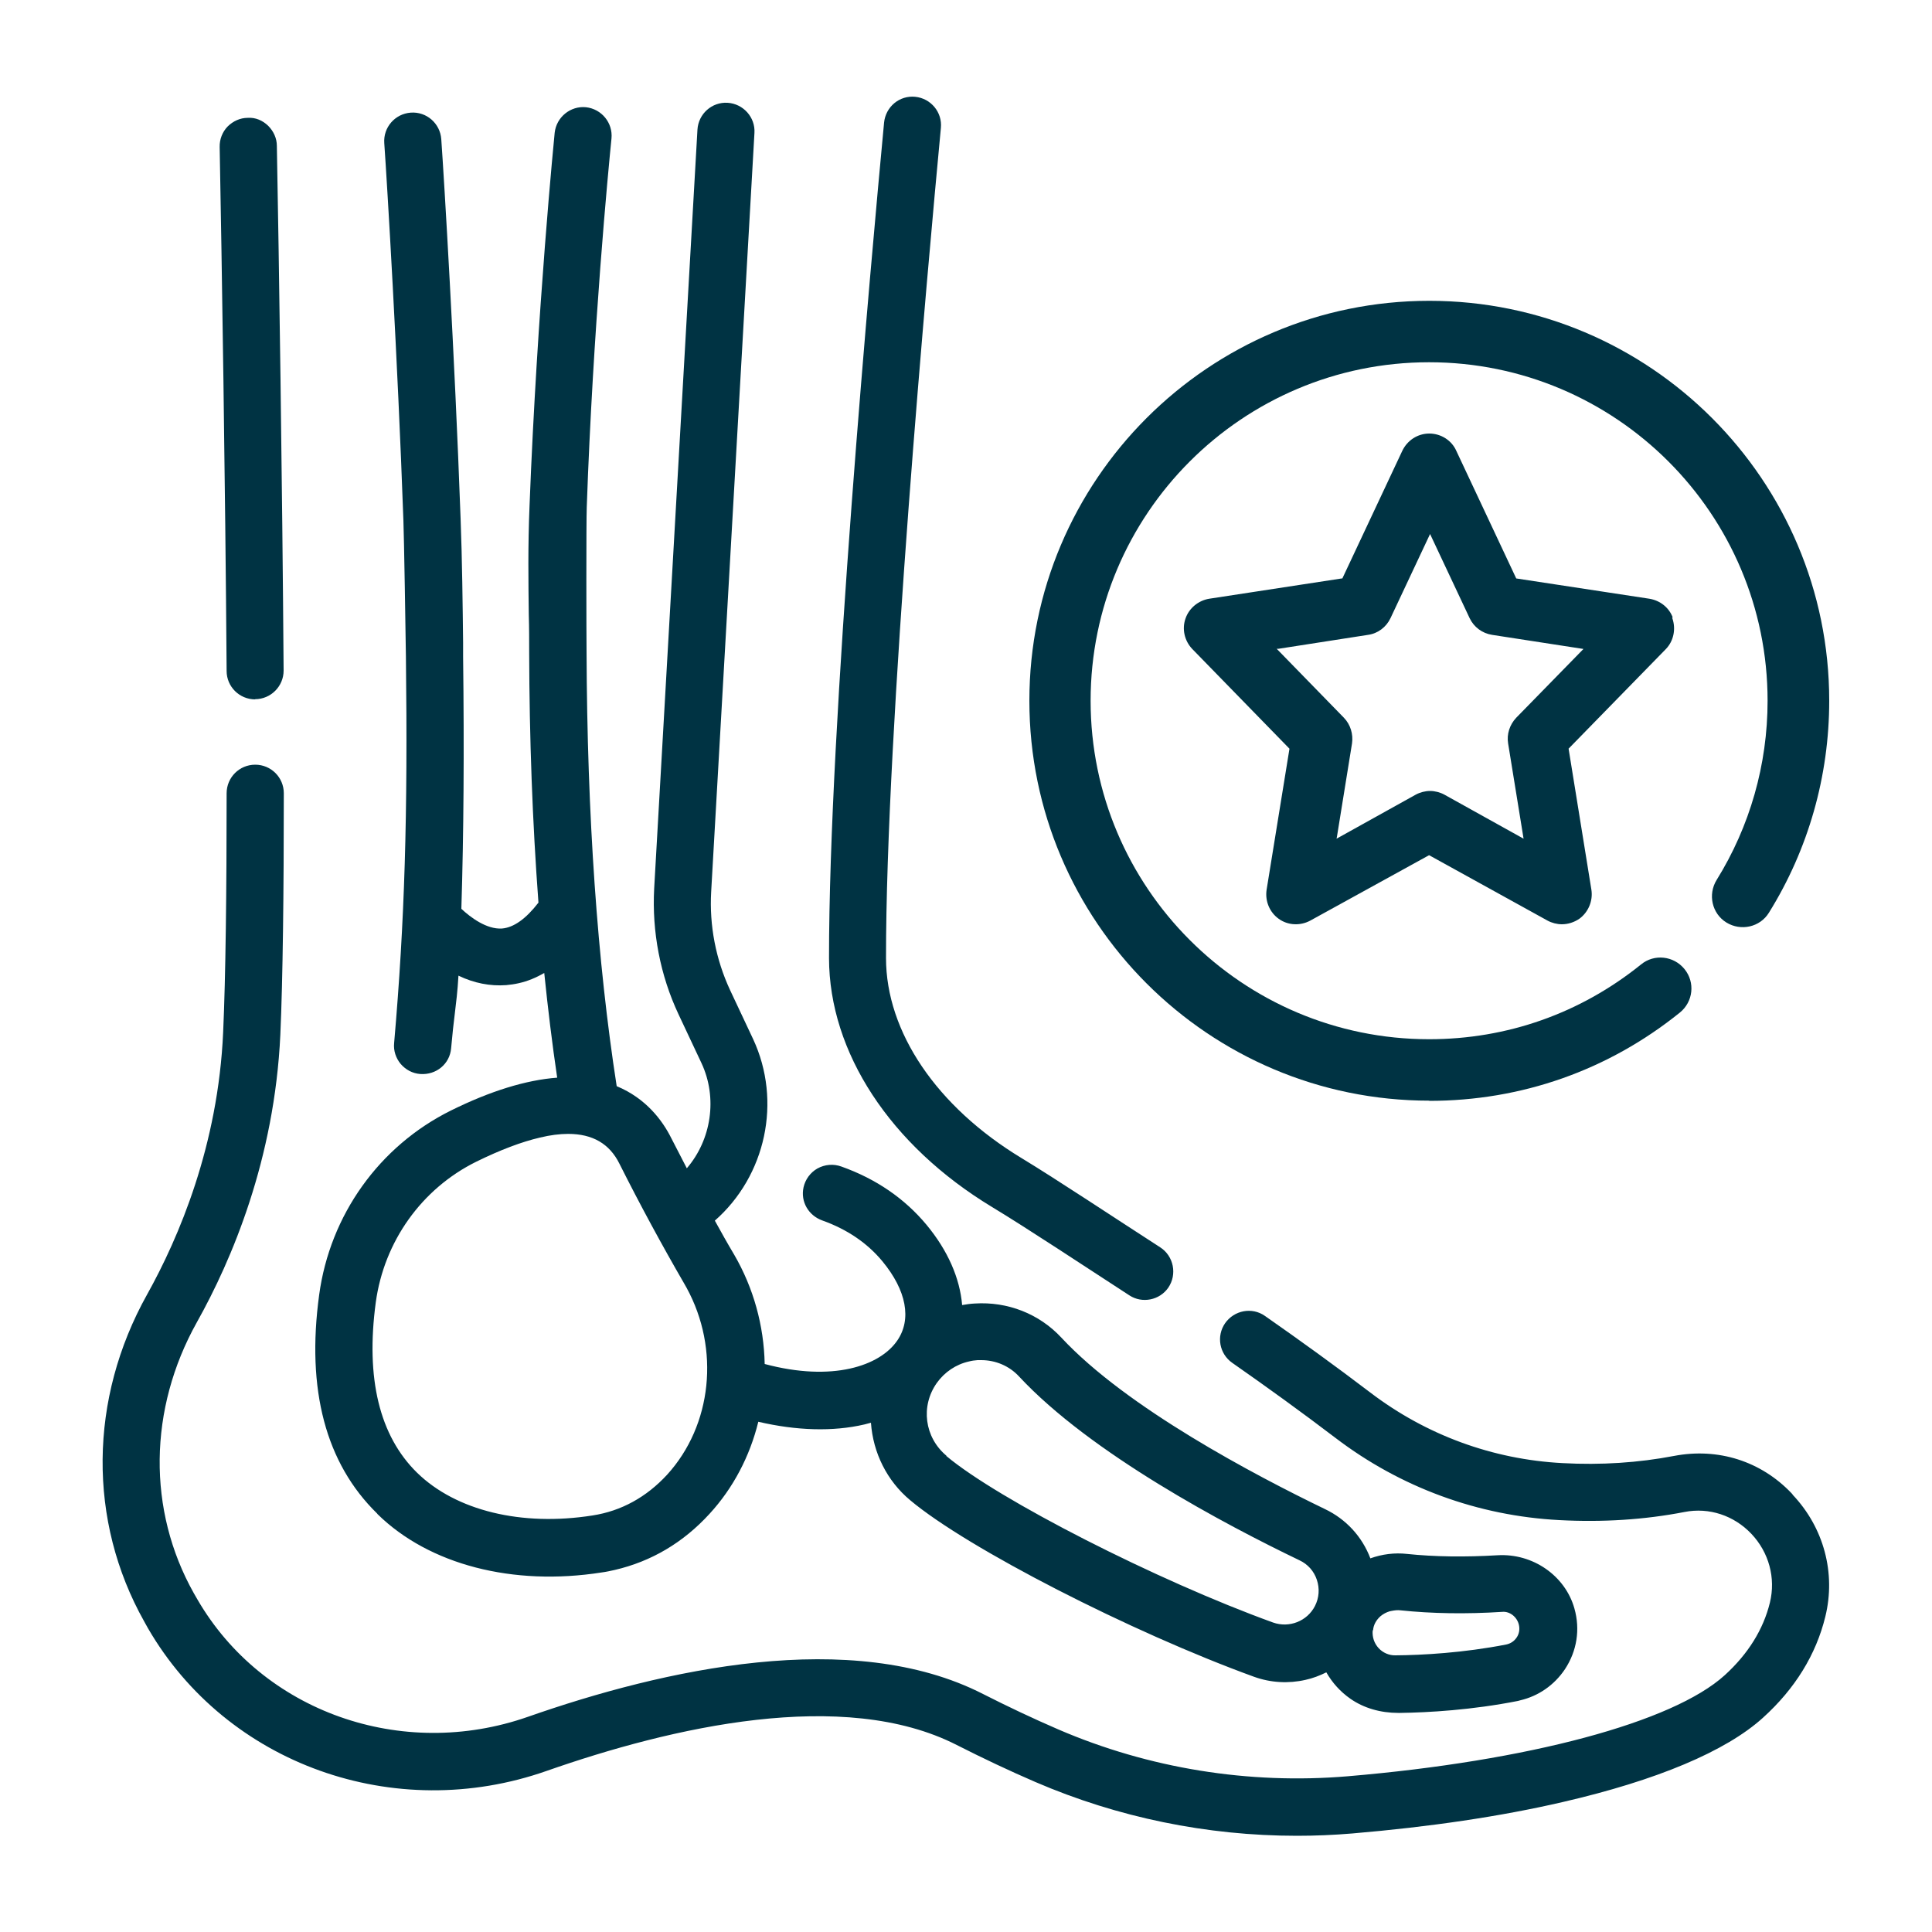
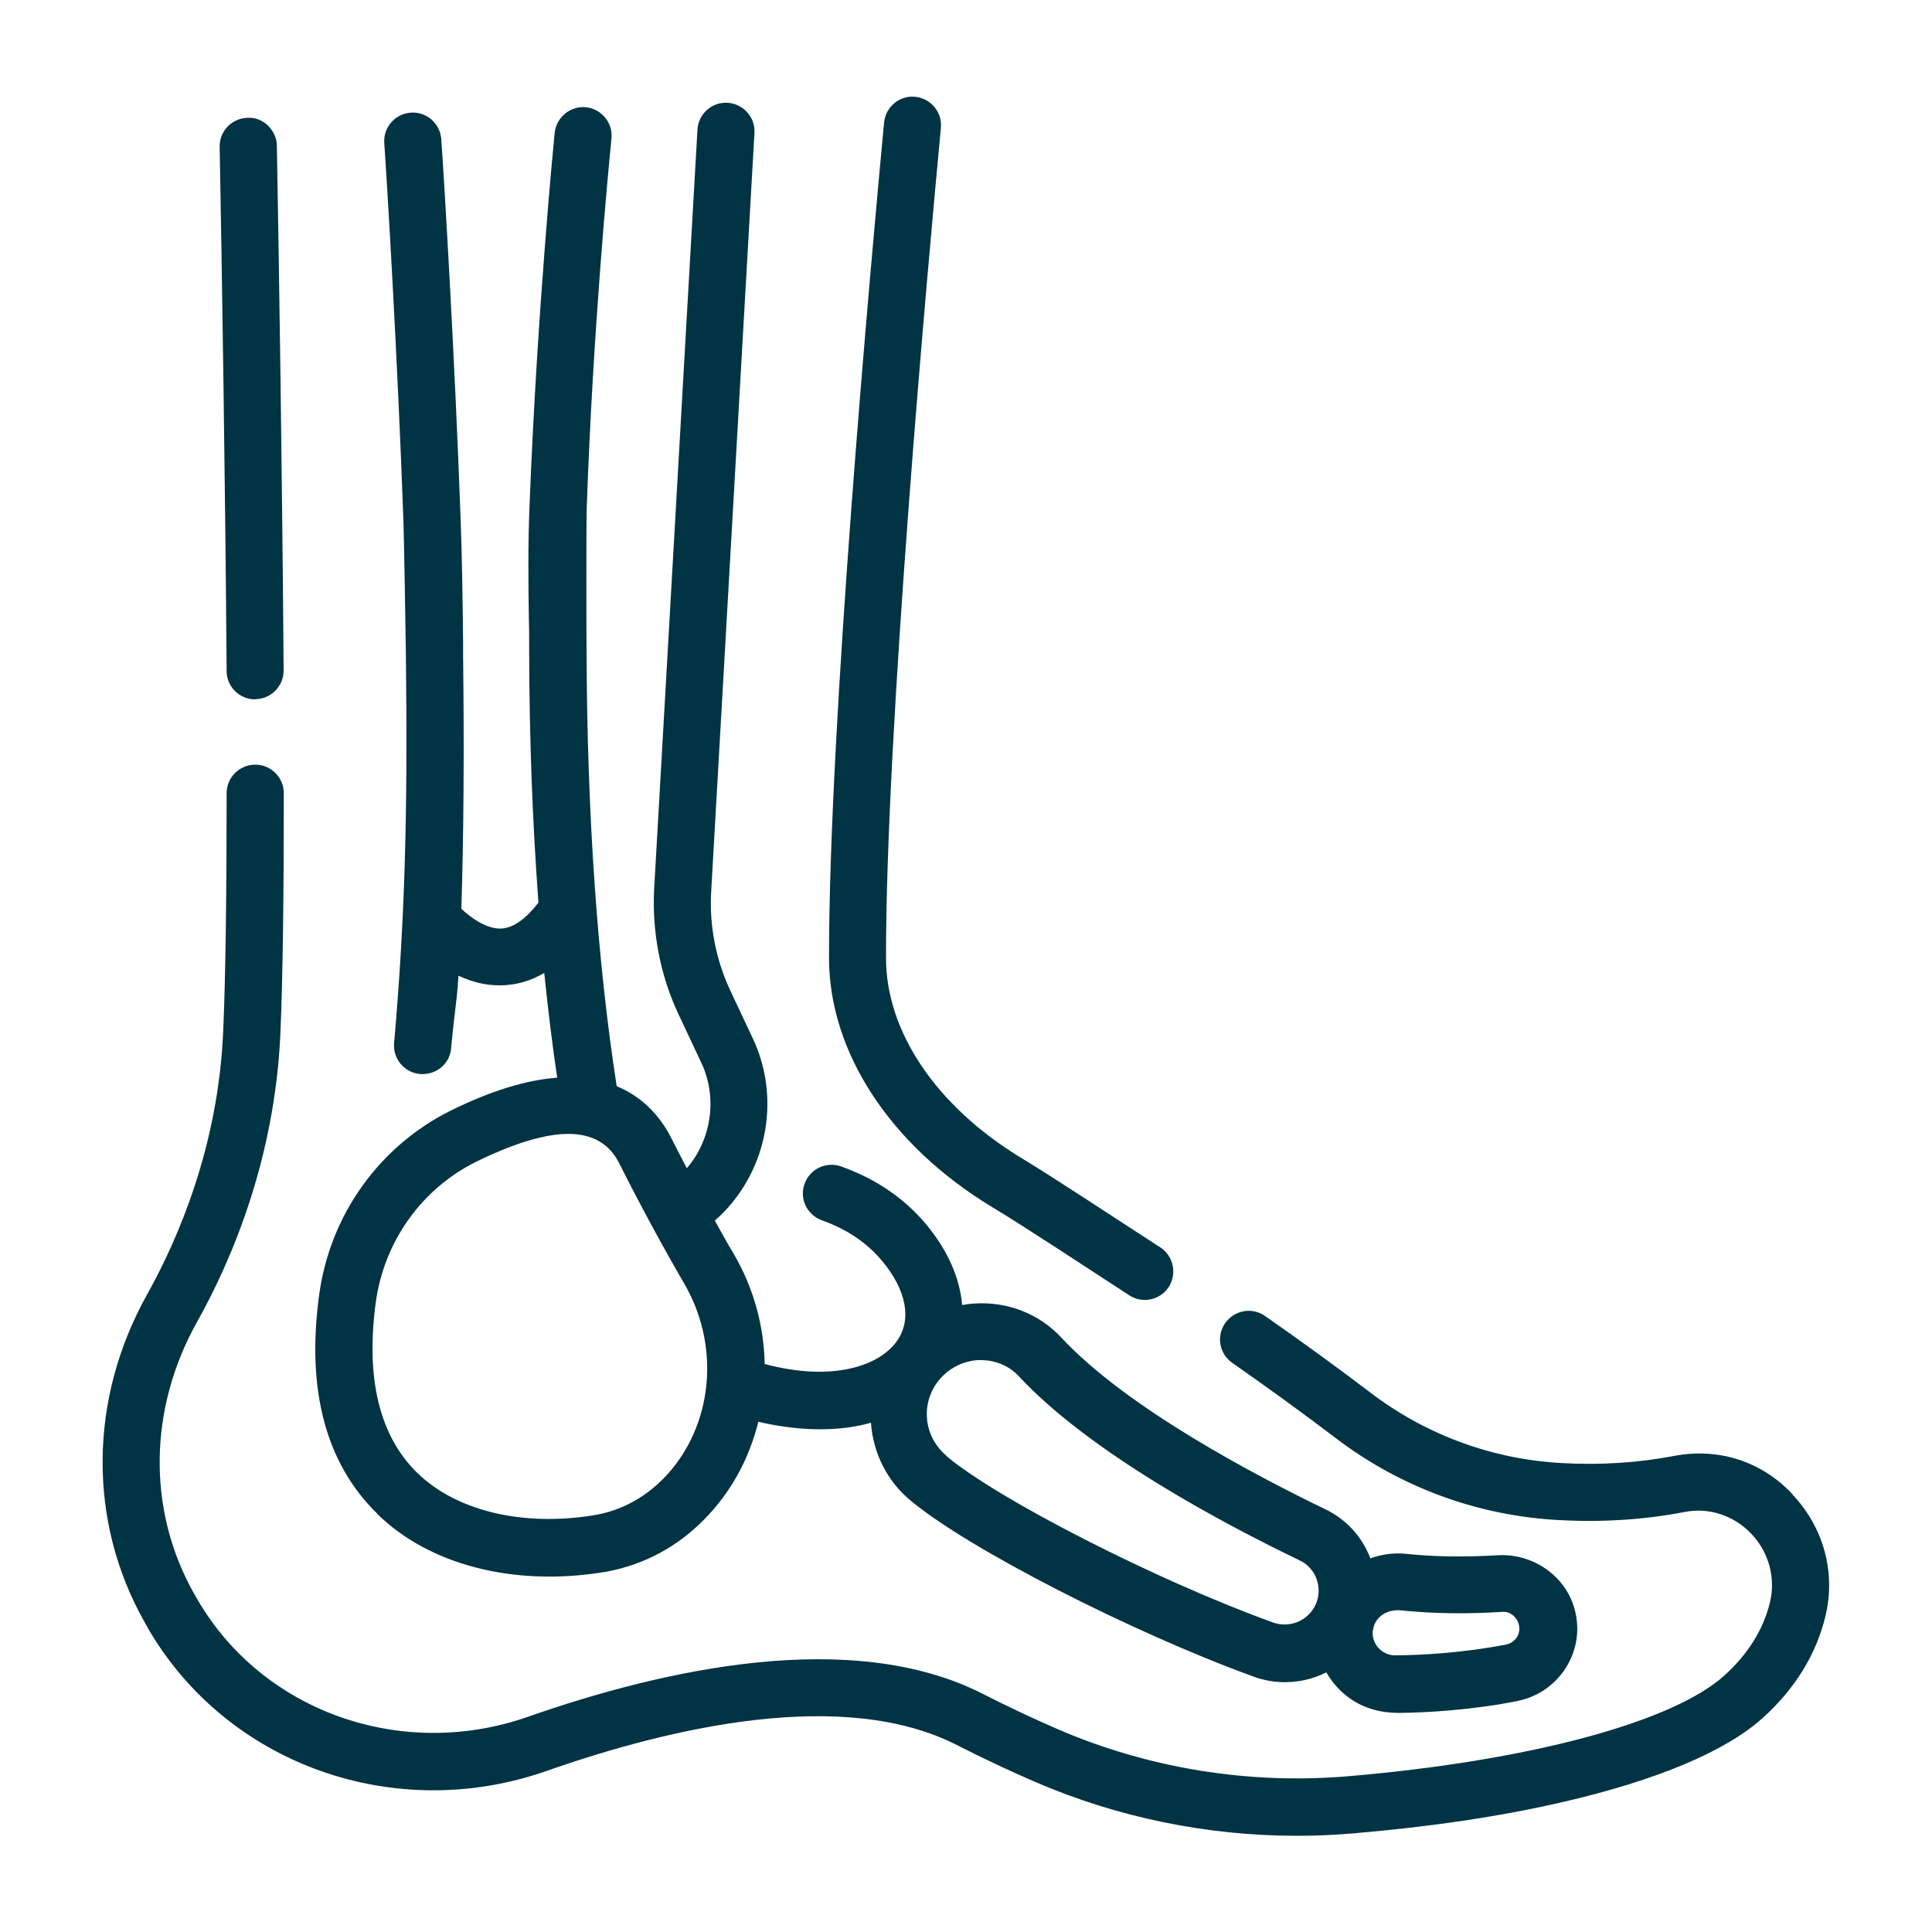
<svg xmlns="http://www.w3.org/2000/svg" width="100" height="100" viewBox="0 0 100 100" fill="none">
  <path d="M42.91 49.59C42.9 37.55 45.09 13.44 45.76 6.34C45.8 5.95 45.99 5.59 46.29 5.34C46.59 5.09 46.98 4.97 47.37 5.01C48.18 5.09 48.78 5.81 48.7 6.62C48.03 13.71 45.85 37.76 45.86 49.59C45.86 53.41 48.48 57.28 52.87 59.94C54.67 61.03 57.74 63.07 60.05 64.56C60.75 65.01 60.94 65.96 60.47 66.65C60.02 67.3 59.12 67.48 58.46 67.05C56.18 65.57 53.13 63.55 51.34 62.47C46.07 59.28 42.92 54.46 42.91 49.6V49.59ZM92.79 77.36L92.73 77.29C91.15 75.63 88.93 74.92 86.64 75.36C84.81 75.71 82.87 75.84 80.87 75.73C77.26 75.54 73.82 74.28 70.93 72.08C69.13 70.71 67.29 69.38 65.47 68.11C64.8 67.64 63.88 67.82 63.41 68.49C62.95 69.16 63.11 70.07 63.78 70.54C65.57 71.79 67.37 73.09 69.13 74.43C72.49 76.99 76.5 78.46 80.71 78.68C82.95 78.8 85.13 78.66 87.19 78.26C88.46 78.01 89.75 78.44 90.65 79.39C91.56 80.35 91.92 81.68 91.61 82.95C91.27 84.34 90.48 85.61 89.27 86.71C86.58 89.15 79.1 91.15 69.75 91.94C64.63 92.37 59.46 91.53 54.79 89.52C53.47 88.95 52.16 88.33 50.88 87.68C44.09 84.21 34.32 86.41 27.33 88.86C20.79 91.15 13.59 88.6 10.22 82.79L10.03 82.46C7.62 78.17 7.68 72.93 10.19 68.44C12 65.21 14.21 60 14.51 53.56C14.64 50.65 14.69 46.17 14.69 41.06C14.69 40.24 14.03 39.58 13.21 39.58C12.39 39.58 11.73 40.24 11.73 41.06C11.73 46.11 11.68 50.54 11.55 53.43C11.29 59.29 9.26 64.05 7.61 67.01C4.6 72.4 4.54 78.72 7.46 83.92L7.66 84.28C11.74 91.32 20.42 94.43 28.3 91.66C34.75 89.4 43.66 87.33 49.52 90.32C50.86 91 52.23 91.65 53.6 92.24C57.85 94.07 62.47 95.02 67.13 95.02C68.08 95.02 69.03 94.98 69.99 94.9C74 94.56 77.67 94.02 80.9 93.27C85.75 92.15 89.33 90.65 91.25 88.91C92.91 87.41 94 85.64 94.48 83.67C95.03 81.42 94.4 79.07 92.79 77.37V77.36ZM13.2 36.19C14.02 36.19 14.68 35.52 14.68 34.71C14.61 24.98 14.44 13.38 14.33 7.55C14.33 7.16 14.16 6.79 13.88 6.51C13.6 6.24 13.23 6.07 12.82 6.1C12.43 6.1 12.06 6.27 11.78 6.55C11.51 6.83 11.36 7.21 11.37 7.61C11.48 13.43 11.66 25.02 11.73 34.73C11.73 35.54 12.39 36.2 13.21 36.2L13.2 36.19ZM19.52 78.34C16.86 75.74 15.85 71.93 16.52 67.02C17.08 62.89 19.63 59.32 23.34 57.48C25.38 56.47 27.23 55.9 28.84 55.78C28.58 54.03 28.36 52.21 28.17 50.36C27.74 50.61 27.3 50.79 26.85 50.89C26.63 50.94 26.42 50.97 26.2 50.99C25.37 51.05 24.54 50.89 23.73 50.5C23.68 51.35 23.61 51.88 23.54 52.47C23.48 52.95 23.42 53.47 23.35 54.26C23.28 55.07 22.58 55.65 21.75 55.59C21.35 55.56 21 55.37 20.74 55.07C20.49 54.77 20.36 54.38 20.4 53.99C20.95 47.65 21.11 42.23 21.01 33.99C21 33.06 20.91 27.64 20.88 26.93C20.58 18.52 20.04 9.55 19.89 7.41C19.83 6.6 20.44 5.89 21.26 5.83C22.08 5.77 22.78 6.39 22.84 7.2C22.99 9.32 23.53 18.27 23.84 26.83C23.92 28.9 23.95 31.43 23.97 33.28V33.98C24.03 38.89 24 43.16 23.88 47.04C24.36 47.49 25.19 48.11 25.98 48.06C26.59 48.01 27.22 47.56 27.87 46.72C27.56 42.57 27.4 38.21 27.39 33.76C27.39 33.13 27.39 32.49 27.37 31.82C27.35 30.16 27.32 28.27 27.41 26.15C27.8 16.05 28.7 6.96 28.71 6.87C28.8 6.06 29.53 5.47 30.33 5.55C31.14 5.64 31.73 6.36 31.65 7.17C31.49 8.75 30.69 17.08 30.37 26.26C30.34 26.99 30.35 32.96 30.36 33.73C30.39 42.23 30.92 49.79 31.92 56.22C33.44 56.85 34.29 58 34.74 58.9C35.01 59.43 35.28 59.95 35.55 60.47C36.82 58.99 37.15 56.83 36.31 55.03L35.12 52.5C34.17 50.48 33.74 48.22 33.86 45.99L36.1 6.71C36.15 5.89 36.85 5.27 37.66 5.32C38.47 5.37 39.1 6.07 39.05 6.88L36.81 46.16C36.71 47.9 37.05 49.66 37.79 51.25L38.98 53.78C40.48 57 39.64 60.86 37 63.18C37.33 63.78 37.66 64.37 38 64.94C39 66.66 39.54 68.61 39.58 70.6C43.09 71.54 45.54 70.7 46.44 69.39C47.2 68.29 46.92 66.79 45.67 65.28C44.89 64.34 43.85 63.63 42.56 63.17C41.84 62.91 41.43 62.19 41.59 61.46C41.68 61.05 41.94 60.69 42.31 60.48C42.69 60.27 43.14 60.23 43.55 60.38C45.35 61.02 46.83 62.04 47.96 63.4C49.06 64.73 49.68 66.15 49.8 67.55C50.02 67.51 50.24 67.48 50.45 67.47C52.15 67.36 53.79 68 54.94 69.24C58.32 72.87 64.94 76.35 68.58 78.11C69.67 78.63 70.5 79.53 70.93 80.66C71.54 80.44 72.19 80.36 72.82 80.43C74.25 80.58 75.82 80.6 77.51 80.5C79.33 80.39 81.01 81.55 81.49 83.25C81.8 84.34 81.62 85.46 81 86.4C80.45 87.22 79.63 87.79 78.68 88.01L78.57 88.04C76.19 88.51 73.94 88.64 72.46 88.66C72.43 88.66 72.41 88.66 72.38 88.66C71.45 88.66 70.59 88.41 69.9 87.93C69.37 87.56 68.96 87.1 68.65 86.56C68.31 86.73 67.94 86.87 67.57 86.95C66.69 87.15 65.77 87.1 64.91 86.79C58.55 84.48 50.06 80.13 47.11 77.65C45.91 76.65 45.19 75.2 45.08 73.64C44.97 73.67 44.85 73.7 44.74 73.73C43.11 74.11 41.22 74.05 39.25 73.59C38.81 75.38 37.95 77.02 36.73 78.35C35.36 79.85 33.71 80.82 31.82 81.26C31.6 81.31 31.37 81.36 31.14 81.39C26.55 82.11 22.21 80.99 19.54 78.37L19.52 78.34ZM71.05 84.39C71.02 84.74 71.13 85.06 71.36 85.31C71.58 85.55 71.91 85.69 72.23 85.68C73.63 85.67 75.75 85.55 77.96 85.12C78.19 85.07 78.37 84.95 78.5 84.76C78.63 84.57 78.67 84.34 78.62 84.11C78.53 83.7 78.15 83.39 77.75 83.43C75.88 83.55 74.11 83.52 72.49 83.35C72.34 83.33 72.18 83.35 72.03 83.38L71.93 83.4C71.76 83.45 71.59 83.54 71.46 83.65C71.23 83.85 71.09 84.11 71.07 84.38L71.05 84.39ZM48.98 75.36C51.67 77.62 59.89 81.81 65.89 83.98C66.73 84.28 67.66 83.91 68.06 83.13C68.28 82.7 68.31 82.22 68.16 81.77C68.01 81.32 67.69 80.96 67.26 80.76C63.43 78.92 56.45 75.23 52.74 71.24C52.24 70.7 51.53 70.4 50.79 70.4C50.73 70.4 50.67 70.4 50.6 70.4C50.45 70.41 50.3 70.43 50.15 70.47C49.48 70.62 48.89 71.02 48.49 71.58C47.64 72.78 47.85 74.4 48.99 75.35L48.98 75.36ZM21.59 76.23C23.6 78.19 26.99 79.02 30.67 78.44C32.16 78.21 33.46 77.49 34.53 76.33C36.86 73.77 37.27 69.83 35.54 66.66L35.41 66.43C34.28 64.48 33.15 62.4 32.06 60.23C31.55 59.2 30.67 58.69 29.41 58.69C28.97 58.69 28.48 58.75 27.95 58.88C27 59.1 25.89 59.52 24.65 60.13C21.82 61.53 19.88 64.26 19.45 67.41C18.92 71.35 19.64 74.32 21.59 76.23Z" fill="#003343" />
-   <path d="M73.98 56.97C62.56 56.97 53.28 47.69 53.28 36.27C53.28 24.85 62.56 15.57 73.98 15.57C85.4 15.57 94.68 24.85 94.68 36.27C94.68 40.17 93.6 43.96 91.56 47.24C91.1 47.99 90.11 48.21 89.36 47.75C88.61 47.29 88.39 46.3 88.85 45.55C90.57 42.78 91.49 39.58 91.49 36.27C91.49 26.6 83.64 18.75 73.97 18.75C64.3 18.75 56.45 26.6 56.45 36.27C56.45 45.94 64.3 53.79 73.97 53.79C78.01 53.79 81.8 52.45 84.94 49.92C85.62 49.36 86.63 49.47 87.19 50.16C87.75 50.85 87.64 51.85 86.95 52.41C83.24 55.4 78.75 56.98 73.97 56.98L73.98 56.97ZM86.23 33.59L81.21 38.73L81.19 38.75L82.37 46.05C82.46 46.63 82.21 47.22 81.74 47.56C81.47 47.74 81.16 47.84 80.84 47.84C80.59 47.84 80.32 47.77 80.1 47.65L73.98 44.27H73.96L67.82 47.65C67.3 47.93 66.66 47.9 66.19 47.56C65.71 47.22 65.47 46.63 65.56 46.05L66.74 38.77V38.75L61.71 33.59C61.31 33.17 61.17 32.56 61.36 32.02C61.54 31.48 62.03 31.08 62.59 30.99L69.45 29.94H69.48L72.58 23.34C72.84 22.79 73.38 22.44 73.98 22.44C74.58 22.44 75.14 22.79 75.38 23.34L78.48 29.94L85.37 30.99C85.93 31.08 86.39 31.45 86.58 31.96H86.55L86.57 32.03C86.75 32.58 86.62 33.19 86.22 33.6L86.23 33.59ZM81.96 33.59L77.23 32.86C76.72 32.78 76.29 32.46 76.07 32L74.02 27.64L71.97 32C71.75 32.46 71.32 32.79 70.81 32.86L66.18 33.58H66.08L69.56 37.15C69.9 37.5 70.05 38 69.98 38.48L69.2 43.31L69.18 43.41L73.28 41.13C73.5 41.01 73.77 40.94 74.02 40.94C74.27 40.94 74.54 41.01 74.76 41.13L78.86 43.41L78.06 38.48C77.98 38 78.14 37.51 78.48 37.15L81.96 33.59Z" fill="#003343" />
</svg>